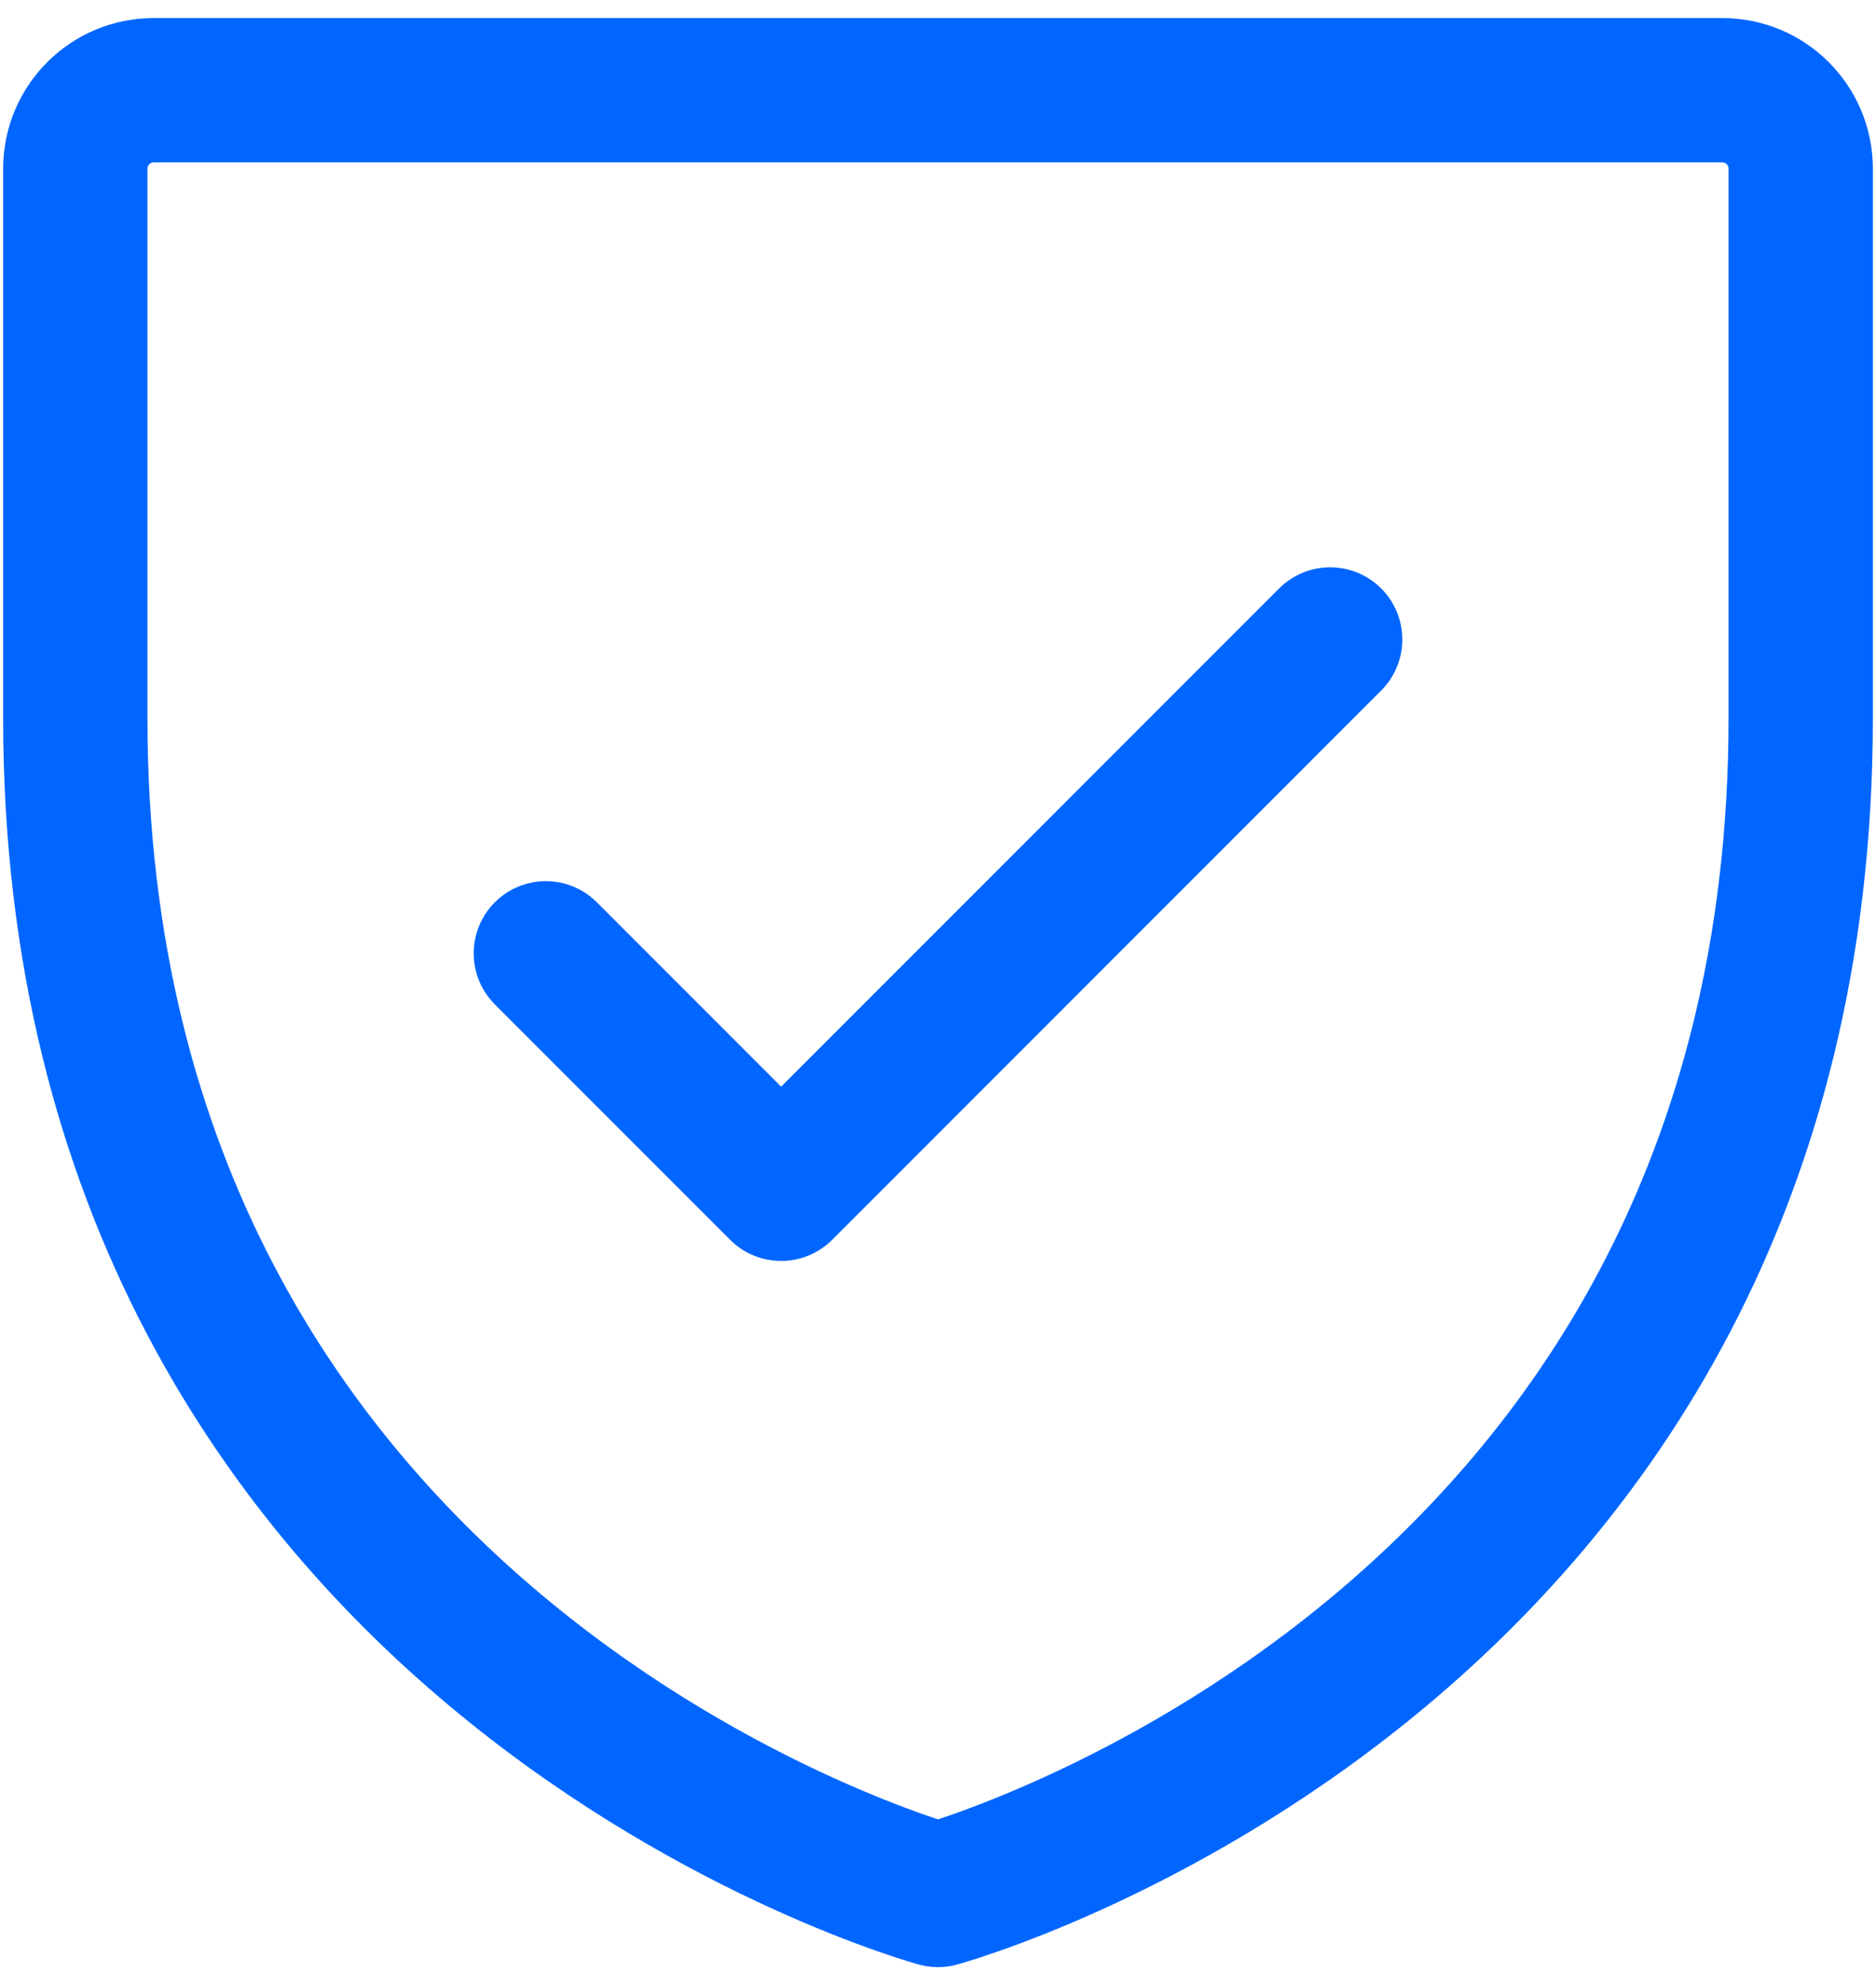
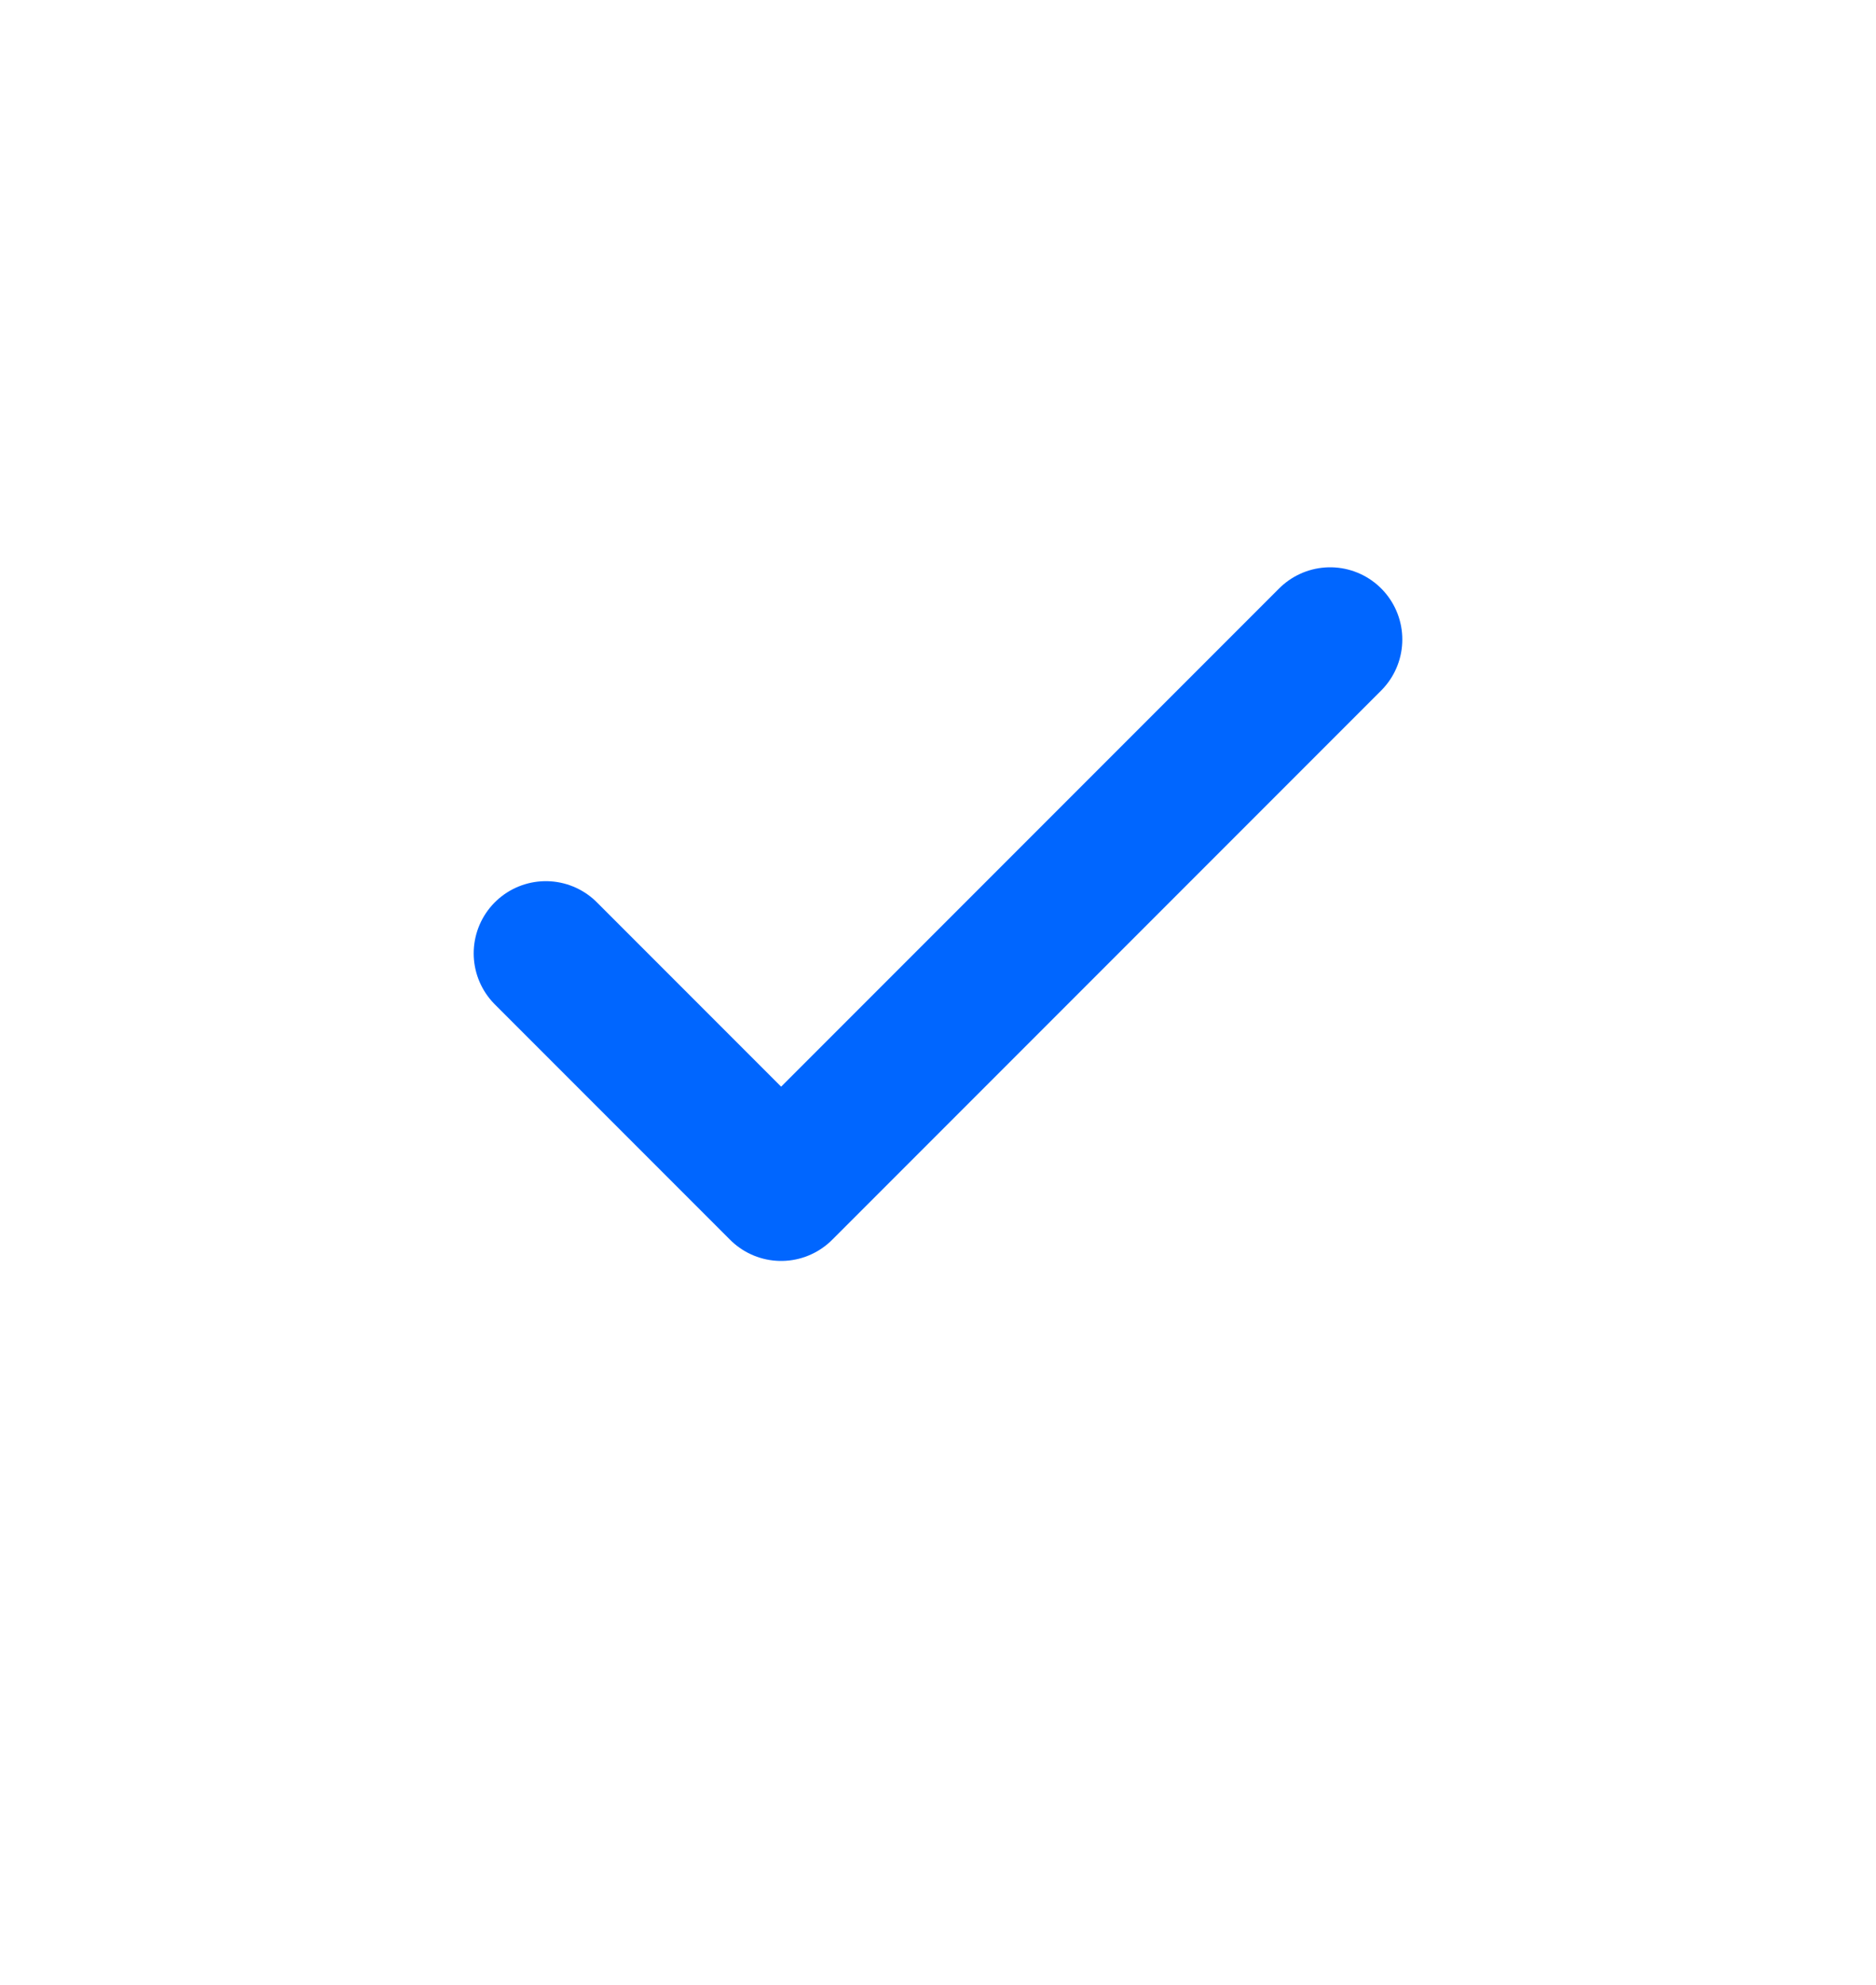
<svg xmlns="http://www.w3.org/2000/svg" width="52" height="55" viewBox="0 0 52 55" fill="none">
  <g id="Group 1620">
-     <path id="Vector" d="M49.913 19.891V4.674C49.913 3.473 48.94 2.5 47.739 2.5H4.261C3.06 2.5 2.087 3.473 2.087 4.674V19.891C2.087 45.978 26 52.5 26 52.5C26 52.5 49.913 45.978 49.913 19.891Z" stroke="#0066FF" stroke-width="4" stroke-linecap="round" stroke-linejoin="round" />
    <path id="Vector_2" d="M15.13 26.413L21.652 32.935L36.87 17.717" stroke="#0066FF" stroke-width="4" stroke-linecap="round" stroke-linejoin="round" />
  </g>
</svg>